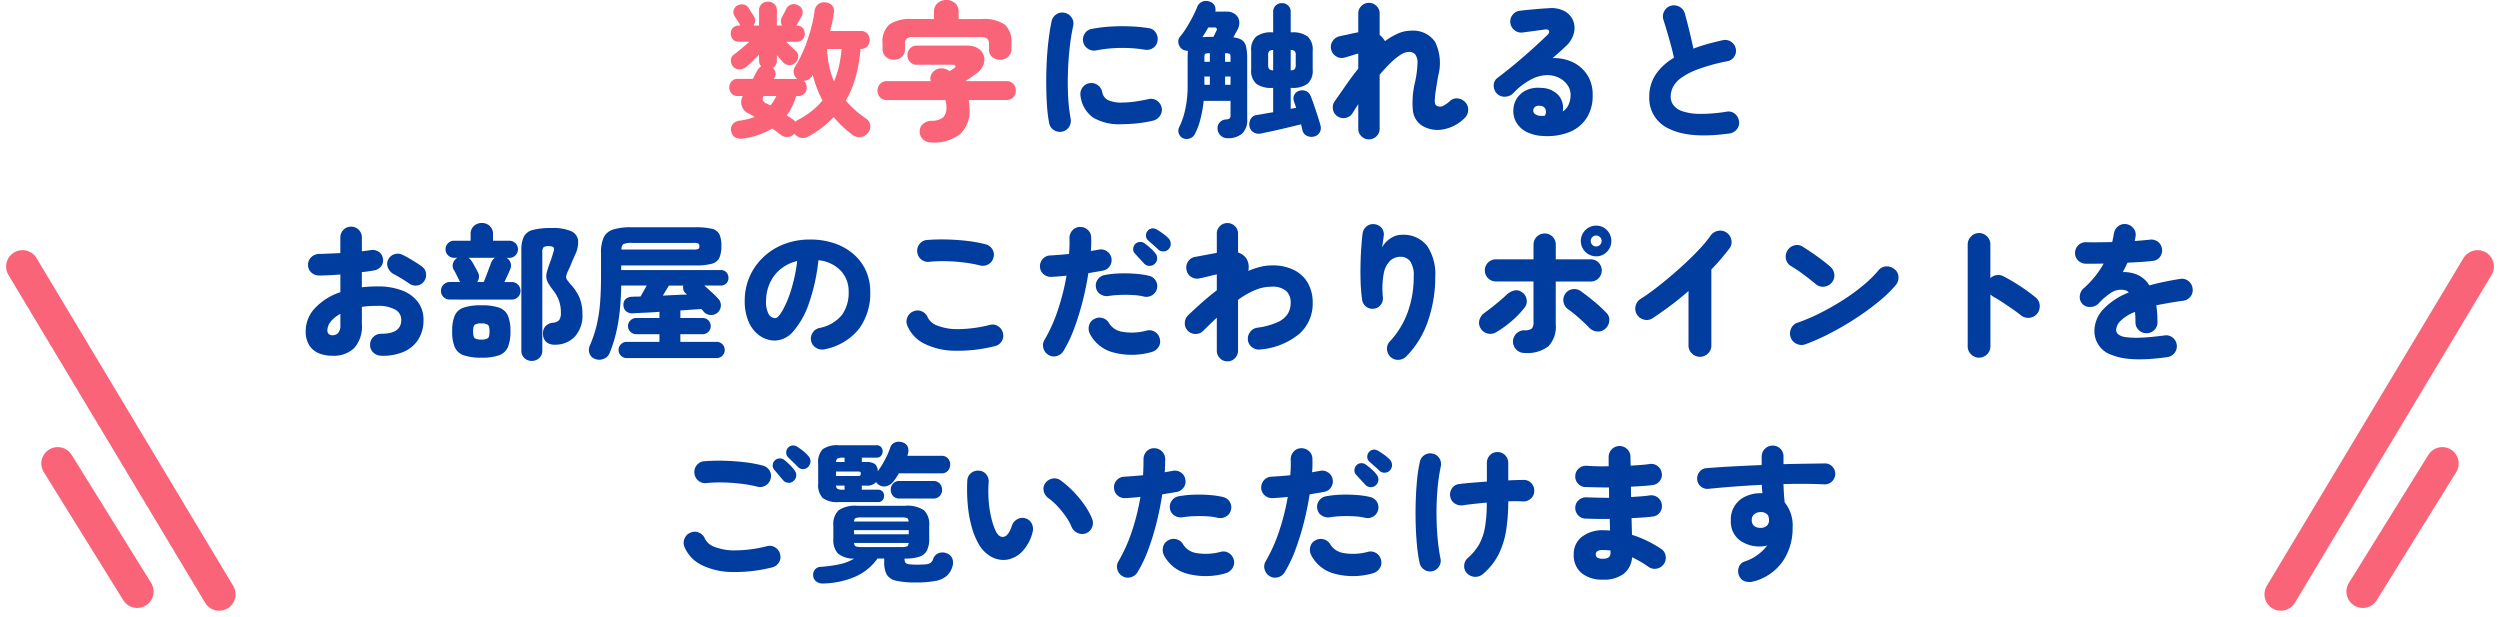
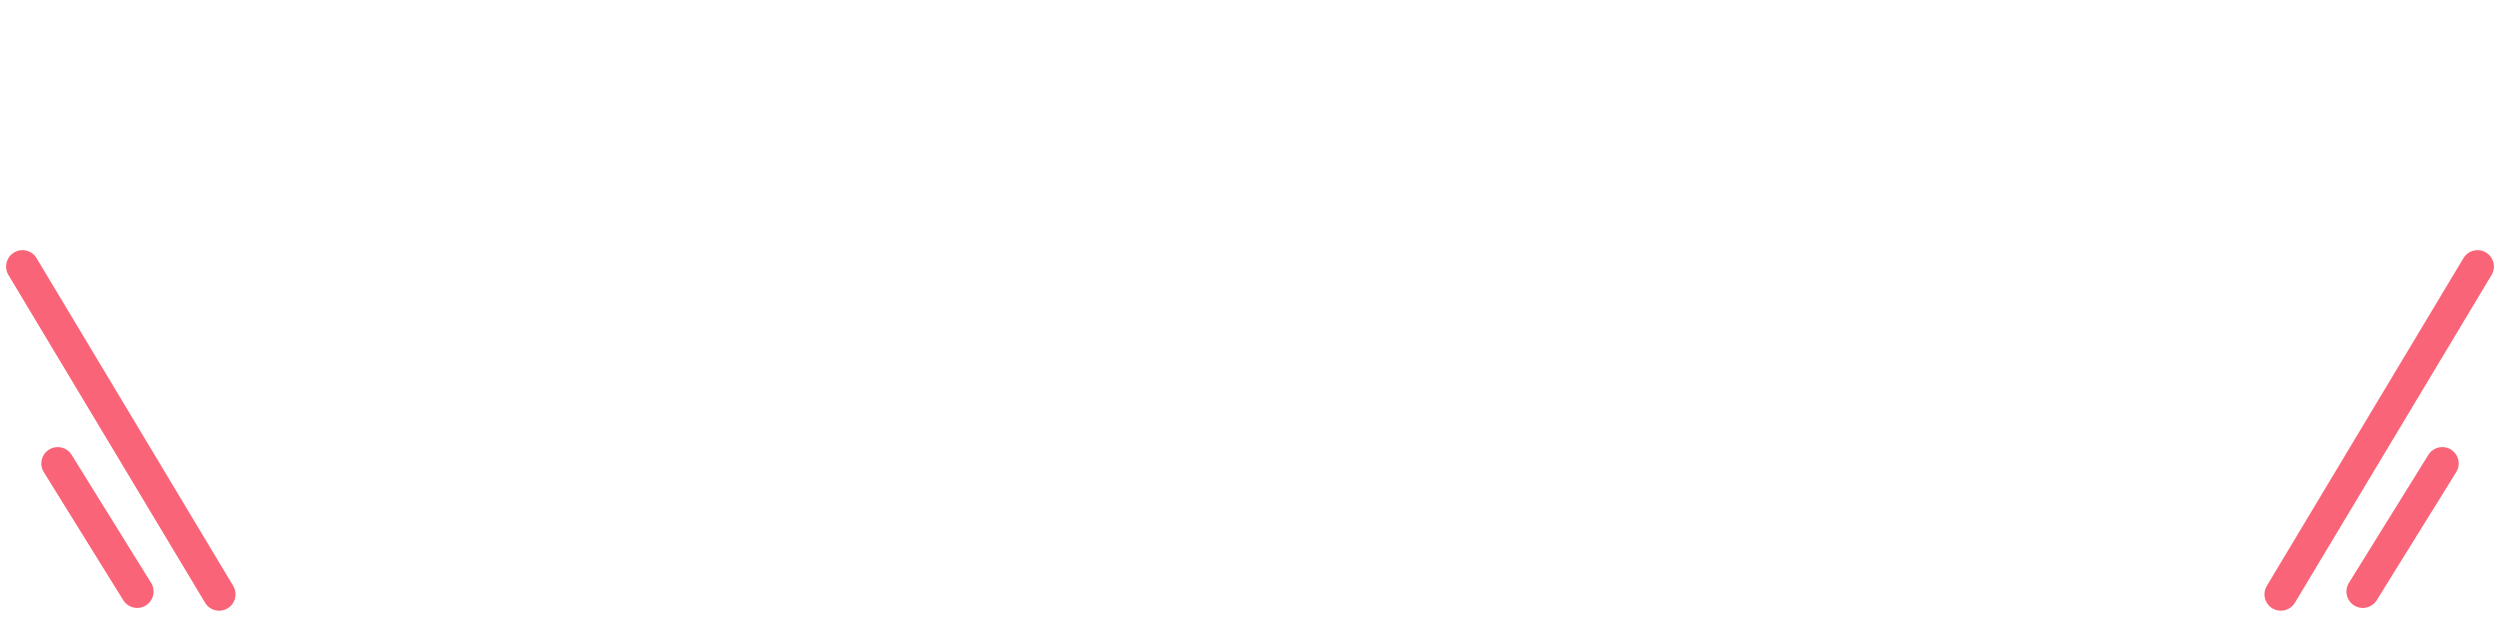
<svg xmlns="http://www.w3.org/2000/svg" width="305.096" height="75.271" viewBox="0 0 305.096 75.271">
  <g id="グループ_47563" data-name="グループ 47563" transform="translate(-3626.452 -6255.519)">
-     <path id="パス_90918" data-name="パス 90918" d="M-22.968.594a1.321,1.321,0,0,1-1-.225,1.249,1.249,0,0,1-.549-.855,17.764,17.764,0,0,1-.261-2.16q-.081-1.224-.09-2.583t.063-2.745q.072-1.386.225-2.646t.369-2.268a1.315,1.315,0,0,1,.594-.855,1.272,1.272,0,0,1,1.008-.171,1.351,1.351,0,0,1,.846.585,1.26,1.26,0,0,1,.18,1.017,27.233,27.233,0,0,0-.432,2.745q-.162,1.485-.207,3.015t.036,2.97a20.925,20.925,0,0,0,.3,2.61A1.348,1.348,0,0,1-22.1.036,1.3,1.3,0,0,1-22.968.594Zm7.344-.918a6.27,6.27,0,0,1-3.546-.819,3.83,3.83,0,0,1-1.512-2.619,1.353,1.353,0,0,1,.225-1.017,1.259,1.259,0,0,1,.873-.549,1.294,1.294,0,0,1,.99.225,1.333,1.333,0,0,1,.558.873,1.385,1.385,0,0,0,.648.936,3.825,3.825,0,0,0,1.872.324,10.2,10.2,0,0,0,1.44-.108q.756-.108,1.71-.306a1.227,1.227,0,0,1,1,.18,1.357,1.357,0,0,1,.585.864,1.256,1.256,0,0,1-.2.99,1.436,1.436,0,0,1-.846.594,15.816,15.816,0,0,1-1.989.333A18.113,18.113,0,0,1-15.624-.324Zm-3.168-9a1.343,1.343,0,0,1-1-.216,1.282,1.282,0,0,1-.567-.846,1.308,1.308,0,0,1,.2-1.008,1.211,1.211,0,0,1,.846-.558,17.323,17.323,0,0,1,2.34-.288,23.847,23.847,0,0,1,2.448-.018,18.314,18.314,0,0,1,2.178.216,1.153,1.153,0,0,1,.846.54,1.371,1.371,0,0,1,.216,1.008,1.211,1.211,0,0,1-.549.873,1.366,1.366,0,0,1-1,.207,16.585,16.585,0,0,0-2.952-.216A16.254,16.254,0,0,0-18.792-9.324Zm10.6,10.71a.987.987,0,0,1-.5-.594A.972.972,0,0,1-8.64.036,9.222,9.222,0,0,0-7.9-2.142a13.027,13.027,0,0,0,.288-2.826V-8.352q0-.27.009-.5t.027-.432a1.59,1.59,0,0,1-.369-.045A.911.911,0,0,1-8.3-9.5a1.112,1.112,0,0,1-.432-.711.911.911,0,0,1,.2-.8,8.552,8.552,0,0,0,.738-1.026q.4-.63.765-1.332a12.3,12.3,0,0,0,.585-1.26,1.112,1.112,0,0,1,.648-.657,1.237,1.237,0,0,1,.936.027.941.941,0,0,1,.558.5,1.142,1.142,0,0,1,.072.693h1.35a1.705,1.705,0,0,1,1.062.315,1.28,1.28,0,0,1,.5.819,1.725,1.725,0,0,1-.216,1.1q-.144.252-.27.486l-.234.432a2.162,2.162,0,0,1,1.08.342,1.352,1.352,0,0,1,.486.81A6.478,6.478,0,0,1-.342-8.352v7.4A2.262,2.262,0,0,1-.972.837a2.657,2.657,0,0,1-1.8.549,1.153,1.153,0,0,1-.819-.333A1.166,1.166,0,0,1-3.96.216a1.019,1.019,0,0,1,.288-.783A1.057,1.057,0,0,1-2.934-.9a.841.841,0,0,0,.45-.135.555.555,0,0,0,.108-.405V-3.168H-5.652a15.4,15.4,0,0,1-.4,2.232A8.033,8.033,0,0,1-6.714.846a1.069,1.069,0,0,1-.63.567A1.116,1.116,0,0,1-8.19,1.386Zm15.984-.2a1.232,1.232,0,0,1-.864-.1A.95.95,0,0,1,6.408.432Q6.372.288,6.327.09t-.1-.4L5.04-.018Q4.374.144,3.672.306T2.367.594Q1.764.72,1.35.81A1.214,1.214,0,0,1,.432.666a1.059,1.059,0,0,1-.5-.756A1.3,1.3,0,0,1,.09-.963.926.926,0,0,1,.774-1.44q.4-.054.927-.153t1.125-.189v-2.97H2.7a3.054,3.054,0,0,1-1.926-.5A2.118,2.118,0,0,1,.144-7V-9.288a2.118,2.118,0,0,1,.63-1.746,3.054,3.054,0,0,1,1.926-.5h.126v-2.484a1.019,1.019,0,0,1,.315-.792,1.07,1.07,0,0,1,.747-.288,1.093,1.093,0,0,1,.765.288,1.019,1.019,0,0,1,.315.792v2.484h.126a3.054,3.054,0,0,1,1.926.5,2.118,2.118,0,0,1,.63,1.746V-7a2.118,2.118,0,0,1-.63,1.746,3.054,3.054,0,0,1-1.926.5H4.968V-2.2l.666-.126q-.072-.216-.144-.414t-.126-.378A.966.966,0,0,1,5.4-3.888a.924.924,0,0,1,.576-.5,1.19,1.19,0,0,1,.828.009,1.01,1.01,0,0,1,.576.567q.2.468.423,1.125t.441,1.323Q8.46-.7,8.6-.18A1.081,1.081,0,0,1,8.5.684,1.054,1.054,0,0,1,7.794,1.188ZM-5.814-10.944q.216-.018.45-.027t.5-.009h.4l.378-.774a.235.235,0,0,0,.009-.27.375.375,0,0,0-.315-.108h-.7Q-5.418-11.538-5.814-10.944Zm8.64,4.05V-9.378a.806.806,0,0,0-.477.135.724.724,0,0,0-.135.531v1.134a.765.765,0,0,0,.135.531A.723.723,0,0,0,2.826-6.894Zm2.142,0a.714.714,0,0,0,.486-.153.8.8,0,0,0,.126-.531V-8.712a.762.762,0,0,0-.126-.531.8.8,0,0,0-.486-.135ZM-5.562-7.938H-4.9V-8.982h-.018a1.2,1.2,0,0,0-.549.072q-.1.072-.1.468Zm2.52,0h.666v-.5q0-.4-.1-.468a1.2,1.2,0,0,0-.549-.072h-.018ZM-5.562-5.13H-4.9V-6.138h-.666Zm2.52,0h.666V-6.138h-.666Zm17.55,6.66a1.259,1.259,0,0,1-.909-.378,1.235,1.235,0,0,1-.387-.918V-2.772q-.2.306-.369.576t-.315.5a1.234,1.234,0,0,1-.837.6,1.3,1.3,0,0,1-1.017-.189,1.263,1.263,0,0,1-.549-.855,1.261,1.261,0,0,1,.225-1q.558-.792,1.287-1.845T13.212-7.11V-8.946q-.234.054-.594.171t-.675.207l-.441.126a1.272,1.272,0,0,1-1.008-.171A1.308,1.308,0,0,1,9.9-9.45a1.252,1.252,0,0,1,.18-1.008,1.341,1.341,0,0,1,.846-.594q.2-.054.567-.126t.747-.162q.378-.09.612-.126a.669.669,0,0,1,.189-.045,1.139,1.139,0,0,0,.171-.027v-2.3a1.235,1.235,0,0,1,.387-.918,1.259,1.259,0,0,1,.909-.378,1.28,1.28,0,0,1,.927.378,1.235,1.235,0,0,1,.387.918v2.628a2.116,2.116,0,0,1,.558.612.282.282,0,0,1,.054.072l.036.072a8.185,8.185,0,0,1,1.566-.927,3.881,3.881,0,0,1,1.584-.351,3.254,3.254,0,0,1,2.961,1.35,5.864,5.864,0,0,1,.387,4.14Q22.752-5,22.653-4.293a8.479,8.479,0,0,0-.1,1.062,1.209,1.209,0,0,0,.063.477.385.385,0,0,0,.171.18.8.8,0,0,0,.747.027,3.611,3.611,0,0,0,.891-.621,1.123,1.123,0,0,1,.981-.288,1.425,1.425,0,0,1,.909.5,1.3,1.3,0,0,1,.306.99,1.411,1.411,0,0,1-.468.936A4.964,4.964,0,0,1,23.508.324,3.649,3.649,0,0,1,21.06-.108a2.506,2.506,0,0,1-1.179-1.854,10.483,10.483,0,0,1,.243-3.42,12.375,12.375,0,0,0,.315-2.385,1.612,1.612,0,0,0-.288-1.089,1.016,1.016,0,0,0-.765-.288,2,2,0,0,0-1.053.378,7.836,7.836,0,0,0-1.224,1.008q-.639.63-1.287,1.4V.234a1.235,1.235,0,0,1-.387.918A1.28,1.28,0,0,1,14.508,1.53Zm21.276-.414A5,5,0,0,1,33.831.657,3.03,3.03,0,0,1,32.544-.468a2.783,2.783,0,0,1-.4-1.674,2.729,2.729,0,0,1,.486-1.422,2.8,2.8,0,0,1,1.179-.945,3.345,3.345,0,0,1,1.7-.243,2.933,2.933,0,0,1,2.16.918,2.422,2.422,0,0,1,.5,1.962,1.971,1.971,0,0,0,.729-.873,3.09,3.09,0,0,0,.225-1.215,2,2,0,0,0-.351-1.1,2.7,2.7,0,0,0-.99-.891,3.163,3.163,0,0,0-1.512-.36,4.351,4.351,0,0,0-1.917.5,8.3,8.3,0,0,0-2.214,1.692,1.425,1.425,0,0,1-1.053.441A1.266,1.266,0,0,1,30.06-4.14a1.356,1.356,0,0,1-.315-.963,1.108,1.108,0,0,1,.459-.873q1.08-.81,2.2-1.746t2.124-1.845q1.008-.909,1.764-1.647.288-.27.2-.5t-.558-.162q-.63.09-1.3.18l-1.35.18a1.288,1.288,0,0,1-.981-.261,1.343,1.343,0,0,1-.531-.891,1.288,1.288,0,0,1,.261-.981,1.277,1.277,0,0,1,.891-.513q.45-.072,1.089-.126L35.3-14.4q.648-.054,1.1-.072a3.432,3.432,0,0,1,1.98.351,2.316,2.316,0,0,1,1.062,1.179,2.494,2.494,0,0,1,.063,1.584,3.319,3.319,0,0,1-1.035,1.584q-.234.234-.639.594t-.909.792a5.331,5.331,0,0,1,2.421.477,4.3,4.3,0,0,1,1.791,1.53,4.4,4.4,0,0,1,.684,2.511,4.976,4.976,0,0,1-.774,2.853A4.52,4.52,0,0,1,38.907.666,7.374,7.374,0,0,1,35.784,1.116ZM35.316-1.35a6.029,6.029,0,0,0,.666,0,.976.976,0,0,0,.09-.783.674.674,0,0,0-.594-.423.861.861,0,0,0-.612.072.541.541,0,0,0-.288.414.5.5,0,0,0,.171.486A1.337,1.337,0,0,0,35.316-1.35ZM58.518.81q-4.824.666-7.308-.549a4.064,4.064,0,0,1-2.484-3.9A4.837,4.837,0,0,1,49.518-6.4a6.782,6.782,0,0,1,2.214-2.025q-.126-.666-.36-1.521t-.486-1.71q-.252-.855-.45-1.467a1.3,1.3,0,0,1,.135-1.017,1.286,1.286,0,0,1,.8-.639,1.371,1.371,0,0,1,1.053.135,1.286,1.286,0,0,1,.639.8q.27.954.549,2.1t.5,2.2Q54.9-9.846,55.8-10.1t1.872-.468a1.293,1.293,0,0,1,1.008.162,1.275,1.275,0,0,1,.594.828,1.247,1.247,0,0,1-.171,1,1.25,1.25,0,0,1-.837.567,22.975,22.975,0,0,0-3.591.981,8.461,8.461,0,0,0-2.1,1.089A3.18,3.18,0,0,0,51.6-4.815a2.673,2.673,0,0,0-.261,1.125,1.764,1.764,0,0,0,.324,1.026,2.232,2.232,0,0,0,1.1.756,6.71,6.71,0,0,0,2.1.324,19.219,19.219,0,0,0,3.321-.27,1.2,1.2,0,0,1,.99.261,1.34,1.34,0,0,1,.5.891,1.216,1.216,0,0,1-.252.99A1.389,1.389,0,0,1,58.518.81Zm-170.5,27.126a4.287,4.287,0,0,1-1.656-.306,2.508,2.508,0,0,1-1.17-.972,3.162,3.162,0,0,1-.432-1.746,4.062,4.062,0,0,1,1.125-2.781,7.4,7.4,0,0,1,3.105-1.953v-2.16q-.684.054-1.35.09t-1.242.036a1.35,1.35,0,0,1-.954-.369,1.214,1.214,0,0,1-.4-.927,1.256,1.256,0,0,1,.387-.936,1.368,1.368,0,0,1,.945-.4q.576-.018,1.251-.045t1.359-.063v-1.89a1.3,1.3,0,0,1,.378-.945,1.256,1.256,0,0,1,.936-.387,1.256,1.256,0,0,1,.936.387,1.3,1.3,0,0,1,.378.945v1.674l.558-.072q.27-.036.5-.072a1.342,1.342,0,0,1,1,.207,1.146,1.146,0,0,1,.513.837,1.133,1.133,0,0,1-.243.954,1.4,1.4,0,0,1-.873.486q-.324.054-.684.108t-.774.09v1.854a16.328,16.328,0,0,1,1.908-.108,8.239,8.239,0,0,1,2.97.486,4.321,4.321,0,0,1,1.953,1.4,3.54,3.54,0,0,1,.693,2.2,4.379,4.379,0,0,1-.63,2.385,3.936,3.936,0,0,1-1.791,1.512,6.435,6.435,0,0,1-2.763.477,1.383,1.383,0,0,1-.954-.405,1.212,1.212,0,0,1-.378-.945,1.271,1.271,0,0,1,.4-.945,1.316,1.316,0,0,1,.954-.387q2.448.018,2.448-1.692a1.4,1.4,0,0,0-.747-1.26,4.34,4.34,0,0,0-2.205-.45q-.5,0-.963.027a8.428,8.428,0,0,0-.891.1v2.106A3.954,3.954,0,0,1-109.323,27,3.61,3.61,0,0,1-111.978,27.936Zm9.36-8.82q-.4-.288-.936-.612t-.954-.54a1.5,1.5,0,0,1-.684-.765,1.124,1.124,0,0,1,.018-.981,1.237,1.237,0,0,1,.8-.684,1.311,1.311,0,0,1,1,.108q.342.162.774.414t.846.513q.414.261.7.477a1.184,1.184,0,0,1,.5.846,1.28,1.28,0,0,1-.252.972,1.206,1.206,0,0,1-.855.5A1.339,1.339,0,0,1-102.618,19.116Zm-9.36,6.318a.976.976,0,0,0,.693-.261,1.524,1.524,0,0,0,.279-1.089v-1.26a3.788,3.788,0,0,0-1.17.936,1.721,1.721,0,0,0-.414,1.08.561.561,0,0,0,.171.441A.636.636,0,0,0-111.978,25.434Zm24.336,3.132a1.269,1.269,0,0,1-.909-.351,1.22,1.22,0,0,1-.369-.927V15.066a3.767,3.767,0,0,1,.3-1.656,1.668,1.668,0,0,1,1.1-.828,8.726,8.726,0,0,1,2.313-.234,5.55,5.55,0,0,1,2.349.378A1.421,1.421,0,0,1-82,13.833a3.438,3.438,0,0,1-.369,1.791q-.27.594-.432,1t-.4.909a2.8,2.8,0,0,0-.243.666.619.619,0,0,0,.1.468,6.785,6.785,0,0,0,.468.594,5.492,5.492,0,0,1,1.044,1.584,5.027,5.027,0,0,1,.36,1.98,3.78,3.78,0,0,1-.963,2.817,3.316,3.316,0,0,1-2.421.945,1.556,1.556,0,0,1-.99-.3,1.292,1.292,0,0,1-.432-.963,1.353,1.353,0,0,1,.261-.954,1.424,1.424,0,0,1,.981-.468,1.106,1.106,0,0,0,.729-.324,1.5,1.5,0,0,0,.207-.918,4.21,4.21,0,0,0-.225-1.422,4.269,4.269,0,0,0-.6-1.134,10.681,10.681,0,0,1-.657-.927,1.976,1.976,0,0,1-.279-.693,1.817,1.817,0,0,1,.045-.729q.1-.405.315-1.017.18-.468.27-.747t.216-.693q.144-.4.027-.567t-.585-.171a1.034,1.034,0,0,0-.639.135.9.9,0,0,0-.153.639V27.288a1.205,1.205,0,0,1-.378.927A1.277,1.277,0,0,1-87.642,28.566ZM-97.65,21.078a1.057,1.057,0,0,1-.765-.306,1.012,1.012,0,0,1-.315-.756,1.042,1.042,0,0,1,.315-.765,1.042,1.042,0,0,1,.765-.315h1.26a.946.946,0,0,1-.09-.144q-.144-.306-.351-.72t-.333-.612a.961.961,0,0,1-.09-.828,1.129,1.129,0,0,1,.522-.648h-.4a1.006,1.006,0,0,1-.738-.306,1.006,1.006,0,0,1-.306-.738,1.006,1.006,0,0,1,.306-.738,1.006,1.006,0,0,1,.738-.306h2.016V13.1a1.285,1.285,0,0,1,.4-1,1.382,1.382,0,0,1,.963-.369,1.373,1.373,0,0,1,.972.369,1.3,1.3,0,0,1,.4,1V13.9h2a1.006,1.006,0,0,1,.738.306,1.006,1.006,0,0,1,.306.738,1.006,1.006,0,0,1-.306.738,1.006,1.006,0,0,1-.738.306h-.36a1.115,1.115,0,0,1,.5.594,1.045,1.045,0,0,1-.045.792,6.786,6.786,0,0,1-.279.657q-.207.441-.423.909h.882a1.042,1.042,0,0,1,.765.315,1.042,1.042,0,0,1,.315.765,1.012,1.012,0,0,1-.315.756,1.057,1.057,0,0,1-.765.306ZM-93.8,28.17a6.3,6.3,0,0,1-2.178-.3,1.835,1.835,0,0,1-1.08-1,4.871,4.871,0,0,1-.306-1.908,4.859,4.859,0,0,1,.306-1.917,1.808,1.808,0,0,1,1.08-.981A6.487,6.487,0,0,1-93.8,21.78a6.4,6.4,0,0,1,2.169.288,1.808,1.808,0,0,1,1.071.981,4.859,4.859,0,0,1,.306,1.917,4.871,4.871,0,0,1-.306,1.908,1.836,1.836,0,0,1-1.071,1A6.225,6.225,0,0,1-93.8,28.17Zm-.522-9.234h.81q.162-.378.342-.864t.342-.909q.162-.423.234-.621a1.156,1.156,0,0,1,.45-.558h-3.222a1.555,1.555,0,0,1,.36.378,3.721,3.721,0,0,1,.261.423l.3.54q.144.261.2.387A1.082,1.082,0,0,1-94.32,18.936Zm.522,7.02a1.339,1.339,0,0,0,.792-.162q.2-.162.2-.828,0-.648-.2-.81a1.339,1.339,0,0,0-.792-.162,1.382,1.382,0,0,0-.81.162q-.2.162-.2.81,0,.666.2.828A1.382,1.382,0,0,0-93.8,25.956Zm13.806,2.34a1.076,1.076,0,0,1-.63-.684,1.324,1.324,0,0,1,.072-.954,14.848,14.848,0,0,0,.819-2.448,17.7,17.7,0,0,0,.414-2.682q.117-1.44.117-3.24v-2.9a4.381,4.381,0,0,1,.333-1.9,1.892,1.892,0,0,1,1.143-.954,7.175,7.175,0,0,1,2.25-.279h7.758a8.588,8.588,0,0,1,2.025.18,1.349,1.349,0,0,1,.936.666,3.277,3.277,0,0,1,.243,1.422,3.534,3.534,0,0,1-.243,1.458,1.4,1.4,0,0,1-.936.729,7.508,7.508,0,0,1-2.025.207h-9.018v.558H-64.6a.9.9,0,0,1,.7.279.971.971,0,0,1,.252.675.939.939,0,0,1-.252.666.913.913,0,0,1-.7.27h-2q.45.4.918.828t.756.756a1.137,1.137,0,0,1,.351.855,1.173,1.173,0,0,1-.387.855,1.149,1.149,0,0,1-.864.3,1.152,1.152,0,0,1-.828-.387q-.072-.09-.144-.171t-.162-.171l-1.161.081q-.657.045-1.395.1v.918H-66.8a.955.955,0,0,1,.7.288.955.955,0,0,1,.288.7.955.955,0,0,1-.288.7.955.955,0,0,1-.7.288h-2.718v.936h4.428a.955.955,0,0,1,.7.288.955.955,0,0,1,.288.7.955.955,0,0,1-.288.7.955.955,0,0,1-.7.288h-10.98a.955.955,0,0,1-.7-.288.955.955,0,0,1-.288-.7.955.955,0,0,1,.288-.7.955.955,0,0,1,.7-.288h4v-.936h-2.844a.964.964,0,0,1-.693-.288.941.941,0,0,1-.3-.7.941.941,0,0,1,.3-.7.964.964,0,0,1,.693-.288h2.844v-.756q-.936.072-1.782.108t-1.44.072a1.169,1.169,0,0,1-.855-.252,1,1,0,0,1-.315-.738.926.926,0,0,1,.261-.738,1.141,1.141,0,0,1,.783-.288q.234-.018.495-.018t.549-.018q.18-.306.378-.666t.378-.666h-3.114q-.036,1.728-.189,3.15a21.229,21.229,0,0,1-.45,2.664,16.614,16.614,0,0,1-.783,2.43,1.22,1.22,0,0,1-.756.711A1.376,1.376,0,0,1-79.992,28.3Zm3.276-13.32h8.784a1.39,1.39,0,0,0,.621-.081.36.36,0,0,0,.117-.315.384.384,0,0,0-.117-.333,1.328,1.328,0,0,0-.6-.081h-7.524a2.314,2.314,0,0,0-1.017.144Q-76.7,14.454-76.716,14.976Zm5.058,5.616,1.521-.072q.765-.036,1.449-.054a.648.648,0,0,1-.1-.081.647.647,0,0,0-.1-.081.853.853,0,0,1-.261-.432,1.1,1.1,0,0,1-.009-.5H-70.92q-.18.306-.36.6Zm19.764,6.552a1.368,1.368,0,0,1-1.026-.153,1.3,1.3,0,0,1-.63-.819,1.319,1.319,0,0,1,.162-1.017,1.263,1.263,0,0,1,.81-.6,4.7,4.7,0,0,0,2.781-1.6,4.651,4.651,0,0,0,.819-2.826,3.655,3.655,0,0,0-.963-2.574,4.343,4.343,0,0,0-2.727-1.278,23.467,23.467,0,0,1-1.161,5.274A10.09,10.09,0,0,1-55.7,24.912a3.064,3.064,0,0,1-2.241,1.17,3.254,3.254,0,0,1-1.872-.576,3.969,3.969,0,0,1-1.35-1.665,6.3,6.3,0,0,1-.5-2.655,7.152,7.152,0,0,1,.576-2.853,7.329,7.329,0,0,1,1.638-2.376,7.623,7.623,0,0,1,2.529-1.62,8.7,8.7,0,0,1,3.249-.585,9.037,9.037,0,0,1,2.943.459,6.965,6.965,0,0,1,2.322,1.305,5.9,5.9,0,0,1,1.521,2.016,6.111,6.111,0,0,1,.54,2.592,7.291,7.291,0,0,1-1.368,4.527A7.123,7.123,0,0,1-51.894,27.144Zm-6.03-3.8q.306,0,.828-.855a12.192,12.192,0,0,0,1.044-2.421,19.555,19.555,0,0,0,.792-3.69,4.957,4.957,0,0,0-2.088,1.035,4.689,4.689,0,0,0-1.269,1.71,5.3,5.3,0,0,0-.441,2.025,3.268,3.268,0,0,0,.3,1.674A.948.948,0,0,0-57.924,23.346Zm26.784,3.42a18.541,18.541,0,0,1-4.959.558,8.491,8.491,0,0,1-3.672-.873,4.3,4.3,0,0,1-2.043-2.187,1.27,1.27,0,0,1,.009-1.035,1.286,1.286,0,0,1,.729-.711,1.272,1.272,0,0,1,1.026,0,1.318,1.318,0,0,1,.72.738,2.1,2.1,0,0,0,1.17,1,6.663,6.663,0,0,0,2.52.432,16.18,16.18,0,0,0,3.888-.513,1.219,1.219,0,0,1,1.008.153,1.308,1.308,0,0,1,.594.837,1.219,1.219,0,0,1-.153,1.008A1.308,1.308,0,0,1-31.14,26.766Zm-1.782-9.846a16.373,16.373,0,0,0-2.106-.378q-1.1-.126-2.151-.144a16.388,16.388,0,0,0-1.935.072,1.271,1.271,0,0,1-.99-.27,1.32,1.32,0,0,1-.5-.9,1.3,1.3,0,0,1,.27-.99,1.236,1.236,0,0,1,.9-.5,23.057,23.057,0,0,1,2.367-.063q1.269.027,2.52.171a15.709,15.709,0,0,1,2.259.414,1.308,1.308,0,0,1,.837.594A1.219,1.219,0,0,1-31.3,15.93a1.268,1.268,0,0,1-.6.828A1.319,1.319,0,0,1-32.922,16.92Zm8.316,10.908A1.343,1.343,0,0,1-25.218,27a1.239,1.239,0,0,1,.144-1.008,19.158,19.158,0,0,0,1.638-3.672,28.109,28.109,0,0,0,1.044-4.158q-.5.054-.963.09t-.855.054a1.317,1.317,0,0,1-.972-.315,1.248,1.248,0,0,1-.45-.909,1.333,1.333,0,0,1,.342-.963,1.23,1.23,0,0,1,.918-.423q.576-.036,1.152-.081t1.134-.1a14.608,14.608,0,0,0,.054-1.89,1.363,1.363,0,0,1,.342-.972,1.218,1.218,0,0,1,.918-.432,1.345,1.345,0,0,1,.972.351,1.209,1.209,0,0,1,.414.945q.018.378.009.783t-.045.855q.486-.09.918-.162a1.267,1.267,0,0,1,1,.162,1.283,1.283,0,0,1,.585.828,1.31,1.31,0,0,1-.189,1.008,1.268,1.268,0,0,1-.855.558q-.36.072-.81.144t-.954.162q-.252,1.674-.693,3.411a32.422,32.422,0,0,1-1.026,3.312A15.991,15.991,0,0,1-22.77,27.36a1.343,1.343,0,0,1-.828.612A1.239,1.239,0,0,1-24.606,27.828Zm12.582-.342a8.772,8.772,0,0,1-4.77.018,4.463,4.463,0,0,1-2.736-2.232,1.415,1.415,0,0,1-.108-1.035,1.2,1.2,0,0,1,.63-.783,1.285,1.285,0,0,1,1.017-.117,1.294,1.294,0,0,1,.8.639A2.3,2.3,0,0,0-15.651,25a6.888,6.888,0,0,0,3.069-.144,1.252,1.252,0,0,1,1.008.18A1.282,1.282,0,0,1-11,25.9a1.2,1.2,0,0,1-.18.99A1.436,1.436,0,0,1-12.024,27.486Zm-.9-6.768a7,7,0,0,0-1.323-.189q-.765-.045-1.566-.018a11.654,11.654,0,0,0-1.467.135,1.4,1.4,0,0,1-.972-.216,1.157,1.157,0,0,1-.54-.81,1.224,1.224,0,0,1,.2-.972,1.283,1.283,0,0,1,.828-.558,12.082,12.082,0,0,1,1.827-.2A17.276,17.276,0,0,1-14,17.928a10.536,10.536,0,0,1,1.692.252,1.245,1.245,0,0,1,.8.585,1.254,1.254,0,0,1,.153.981,1.245,1.245,0,0,1-.585.8A1.314,1.314,0,0,1-12.924,20.718Zm1.3-4a.866.866,0,0,1-.639.252.867.867,0,0,1-.657-.288q-.18-.2-.549-.594t-.621-.684a.7.7,0,0,1-.162-.531A.909.909,0,0,1-14,14.292a.827.827,0,0,1,.531-.243.89.89,0,0,1,.585.153,8.343,8.343,0,0,1,.7.567,4.81,4.81,0,0,1,.63.657.961.961,0,0,1,.225.648A.93.93,0,0,1-11.628,16.722Zm.432-1.746q-.2-.2-.6-.549t-.675-.6a.744.744,0,0,1-.225-.513.828.828,0,0,1,.189-.6.8.8,0,0,1,.5-.306.872.872,0,0,1,.594.108,7.643,7.643,0,0,1,.747.486,5.887,5.887,0,0,1,.711.594,1.01,1.01,0,0,1,.279.63.912.912,0,0,1-.225.666.84.84,0,0,1-.621.315A.892.892,0,0,1-11.2,14.976ZM-2.754,28.62a1.235,1.235,0,0,1-.918-.387,1.28,1.28,0,0,1-.378-.927V23.292q-.81.756-1.638,1.584a1.3,1.3,0,0,1-.954.4,1.3,1.3,0,0,1-.954-.4,1.257,1.257,0,0,1-.36-.945,1.357,1.357,0,0,1,.414-.945q.828-.792,1.7-1.566t1.791-1.476V18q-.27.054-.693.162t-.819.2q-.4.09-.594.126a1.272,1.272,0,0,1-1.008-.171,1.243,1.243,0,0,1-.576-.837,1.306,1.306,0,0,1,.171-1.026,1.243,1.243,0,0,1,.837-.576l2.682-.5v-2.34a1.25,1.25,0,0,1,.378-.918,1.25,1.25,0,0,1,.918-.378,1.25,1.25,0,0,1,.918.378,1.25,1.25,0,0,1,.378.918v2.3a1.863,1.863,0,0,1,1.044.774,1.992,1.992,0,0,1,.2,1.476,9.042,9.042,0,0,1,1.467-.5,5.956,5.956,0,0,1,1.431-.18,5.848,5.848,0,0,1,2.691.567,3.988,3.988,0,0,1,1.692,1.593,4.787,4.787,0,0,1,.585,2.412,4.913,4.913,0,0,1-1.611,3.762,8.56,8.56,0,0,1-4.761,1.926,1.357,1.357,0,0,1-.99-.243,1.268,1.268,0,0,1-.54-.873A1.336,1.336,0,0,1,0,25.056a1.289,1.289,0,0,1,.864-.54A8.854,8.854,0,0,0,3.4,23.823a2.793,2.793,0,0,0,1.224-1.035,2.586,2.586,0,0,0,.342-1.314,1.934,1.934,0,0,0-.531-1.431,2.568,2.568,0,0,0-1.845-.531,5.146,5.146,0,0,0-2.025.432,10.173,10.173,0,0,0-2.025,1.17v6.192a1.28,1.28,0,0,1-.378.927A1.235,1.235,0,0,1-2.754,28.62Zm19.908-.54a1.371,1.371,0,0,1-.432-.936,1.211,1.211,0,0,1,.342-.954,10.471,10.471,0,0,0,2.178-3.555,12.554,12.554,0,0,0,.738-4.365,3.017,3.017,0,0,0-.441-1.872,1.444,1.444,0,0,0-1.179-.54,1.841,1.841,0,0,0-1.242.468,2.854,2.854,0,0,0-.792,1.548,9.836,9.836,0,0,0-.108,2.9,1.285,1.285,0,0,1-.27.954,1.2,1.2,0,0,1-.864.468,1.227,1.227,0,0,1-.936-.27,1.279,1.279,0,0,1-.468-.846,19.639,19.639,0,0,1-.18-2.16q-.036-1.152-.009-2.268t.1-2.061q.072-.945.144-1.539a1.346,1.346,0,0,1,.486-.9,1.218,1.218,0,0,1,.972-.27,1.308,1.308,0,0,1,.882.468,1.268,1.268,0,0,1,.234,1.026q-.018.18-.081.612t-.1.738a2.612,2.612,0,0,1,.567-.765,3.076,3.076,0,0,1,.837-.567,2.217,2.217,0,0,1,.936-.216,3.659,3.659,0,0,1,3.141,1.341,6.175,6.175,0,0,1,1,3.753,16.438,16.438,0,0,1-.882,5.4,11.308,11.308,0,0,1-2.646,4.338,1.4,1.4,0,0,1-.954.423A1.3,1.3,0,0,1,17.154,28.08Zm16.326-.486a1.345,1.345,0,0,1-.972-.405,1.369,1.369,0,0,1,0-1.962,1.345,1.345,0,0,1,.972-.4,1.412,1.412,0,0,0,.9-.2,1.11,1.11,0,0,0,.216-.81v-4.95h-4.59a1.35,1.35,0,0,1,0-2.7H34.6V14.382a1.352,1.352,0,0,1,1.368-1.368,1.292,1.292,0,0,1,.963.4,1.337,1.337,0,0,1,.387.972v1.782H41.58a1.292,1.292,0,0,1,.963.4,1.369,1.369,0,0,1,0,1.908,1.292,1.292,0,0,1-.963.4H37.314v5.22a3.49,3.49,0,0,1-.9,2.691A4.3,4.3,0,0,1,33.48,27.594Zm-3.456-2.52a1.376,1.376,0,0,1-1.89-.5,1.264,1.264,0,0,1-.126-1.035,1.574,1.574,0,0,1,.63-.855q.648-.468,1.368-1.053t1.314-1.143a1.958,1.958,0,0,1,.918-.513,1.132,1.132,0,0,1,.954.207,1.313,1.313,0,0,1,.567.882,1.209,1.209,0,0,1-.261,1.008,11.271,11.271,0,0,1-1.629,1.683A12.853,12.853,0,0,1,30.024,25.074Zm13.338-.432a1.292,1.292,0,0,1-.99.333,1.511,1.511,0,0,1-.972-.459q-.5-.522-1.188-1.134a17.592,17.592,0,0,0-1.4-1.134,1.328,1.328,0,0,1-.549-.873,1.3,1.3,0,0,1,.207-1,1.276,1.276,0,0,1,.873-.558,1.331,1.331,0,0,1,1,.216q.684.486,1.566,1.206a16.883,16.883,0,0,1,1.566,1.44,1.169,1.169,0,0,1,.369.981A1.435,1.435,0,0,1,43.362,24.642ZM42.246,15.8a1.872,1.872,0,0,1,0-3.744,1.774,1.774,0,0,1,1.314.549,1.891,1.891,0,0,1,0,2.646A1.774,1.774,0,0,1,42.246,15.8Zm0-1.206a.666.666,0,0,0,0-1.332.631.631,0,0,0-.477.2.674.674,0,0,0,0,.936A.631.631,0,0,0,42.246,14.6ZM54.9,28.062a1.345,1.345,0,0,1-.972-.405,1.322,1.322,0,0,1-.414-.981V20.034q-1.044.918-2.16,1.755t-2.232,1.575a1.282,1.282,0,0,1-1.044.162,1.4,1.4,0,0,1-.864-.63,1.385,1.385,0,0,1-.153-1.053,1.362,1.362,0,0,1,.621-.855q.774-.486,1.719-1.206t1.935-1.557q.99-.837,1.935-1.728t1.71-1.719a13.613,13.613,0,0,0,1.233-1.512,1.417,1.417,0,0,1,.909-.576,1.317,1.317,0,0,1,1.035.216,1.384,1.384,0,0,1,.585.891,1.253,1.253,0,0,1-.225,1.035q-.486.63-1.035,1.278t-1.179,1.3v9.27a1.322,1.322,0,0,1-.414.981A1.366,1.366,0,0,1,54.9,28.062Zm12.888-1.53a1.358,1.358,0,0,1-1.071-.045,1.339,1.339,0,0,1-.729-.783,1.381,1.381,0,0,1,.045-1.08,1.272,1.272,0,0,1,.783-.72,22.55,22.55,0,0,0,2.853-1.224,31.761,31.761,0,0,0,2.79-1.6,23.581,23.581,0,0,0,2.43-1.782,14.312,14.312,0,0,0,1.791-1.764,1.271,1.271,0,0,1,.927-.5,1.4,1.4,0,0,1,1.017.315,1.2,1.2,0,0,1,.513.918,1.411,1.411,0,0,1-.315,1.026,15.045,15.045,0,0,1-1.989,1.944,31.046,31.046,0,0,1-2.745,2.025,36.275,36.275,0,0,1-3.141,1.854A25.961,25.961,0,0,1,67.788,26.532Zm1.278-7.326q-.72-.594-1.53-1.2a15.782,15.782,0,0,0-1.494-1,1.313,1.313,0,0,1-.63-.855,1.363,1.363,0,0,1,.162-1.035,1.321,1.321,0,0,1,.855-.648,1.25,1.25,0,0,1,1.035.162q.54.342,1.161.765t1.188.855q.567.432.963.774a1.46,1.46,0,0,1,.522.918,1.286,1.286,0,0,1-.27,1.026,1.349,1.349,0,0,1-.927.531A1.271,1.271,0,0,1,69.066,19.206ZM88.974,28.17A1.345,1.345,0,0,1,88,27.765a1.322,1.322,0,0,1-.414-.981V14.364a1.351,1.351,0,0,1,.414-.99,1.359,1.359,0,0,1,1.953,0,1.366,1.366,0,0,1,.4.99v4.1a1.378,1.378,0,0,1,.774-.369,1.336,1.336,0,0,1,.846.153,24.023,24.023,0,0,1,2.07,1.224,21.434,21.434,0,0,1,1.836,1.35,1.286,1.286,0,0,1,.495.945,1.425,1.425,0,0,1-.315,1.035,1.317,1.317,0,0,1-.945.5A1.392,1.392,0,0,1,94.086,23q-.5-.4-1.125-.828t-1.215-.819q-.594-.387-1.062-.639l-.153-.117-.171-.135v6.318a1.383,1.383,0,0,1-1.386,1.386ZM111.96,28.1q-4.554.648-6.732-.243a3.056,3.056,0,0,1-2.178-2.961,3.879,3.879,0,0,1,1.035-2.583,8.487,8.487,0,0,1,3.159-2.1.914.914,0,0,0-.576-.306,2.242,2.242,0,0,0-1.566.324,7.939,7.939,0,0,0-1.53,1.314,1.429,1.429,0,0,1-.99.432,1.194,1.194,0,0,1-1.314-1.332,1.375,1.375,0,0,1,.45-.918,11.893,11.893,0,0,0,1.4-1.467,11.331,11.331,0,0,0,1.062-1.575q-.648.018-1.206.018h-.972a1.351,1.351,0,0,1-.945-.4,1.226,1.226,0,0,1-.369-.945,1.307,1.307,0,0,1,1.368-1.278q.648.018,1.467.009t1.7-.027q.054-.252.108-.513t.09-.495a1.419,1.419,0,0,1,.5-.9,1.274,1.274,0,0,1,.972-.288,1.353,1.353,0,0,1,.909.5,1.226,1.226,0,0,1,.279.972l-.108.594q.522-.036.99-.081l.846-.081a1.31,1.31,0,0,1,.99.252,1.337,1.337,0,0,1,.243,1.863,1.237,1.237,0,0,1-.891.477q-.612.072-1.413.126t-1.647.09q-.27.576-.576,1.152a3.129,3.129,0,0,1,.531.009,4.808,4.808,0,0,1,.513.081,3.4,3.4,0,0,1,1.215.495,3.259,3.259,0,0,1,.981,1.035q.846-.234,1.782-.432t1.98-.36a1.242,1.242,0,0,1,1,.252,1.308,1.308,0,0,1,.513.9,1.242,1.242,0,0,1-.252,1,1.3,1.3,0,0,1-.882.513q-.954.126-1.773.27t-1.521.288q.072.45.108.972t.036,1.1a1.321,1.321,0,0,1-1.332,1.332,1.316,1.316,0,0,1-.954-.387,1.271,1.271,0,0,1-.4-.945q0-.7-.054-1.26a5.01,5.01,0,0,0-1.782,1.1,1.685,1.685,0,0,0-.522,1.1.7.7,0,0,0,.252.522,1.762,1.762,0,0,0,.891.342,9.592,9.592,0,0,0,1.791.072q1.152-.036,2.952-.27a1.242,1.242,0,0,1,1,.252,1.337,1.337,0,0,1,.252,1.872A1.355,1.355,0,0,1,111.96,28.1Zm-170.3,25.668a18.5,18.5,0,0,1-4.95.558,8.535,8.535,0,0,1-3.672-.873,4.291,4.291,0,0,1-2.052-2.187A1.27,1.27,0,0,1-69,50.229a1.286,1.286,0,0,1,.729-.711,1.272,1.272,0,0,1,1.026,0,1.318,1.318,0,0,1,.72.738,2.1,2.1,0,0,0,1.17,1,6.663,6.663,0,0,0,2.52.432,16.18,16.18,0,0,0,3.888-.513,1.219,1.219,0,0,1,1.008.153,1.308,1.308,0,0,1,.594.837,1.219,1.219,0,0,1-.153,1.008A1.308,1.308,0,0,1-58.338,53.766ZM-60.1,43.92a16.33,16.33,0,0,0-2.115-.378q-1.107-.126-2.16-.144a16.387,16.387,0,0,0-1.935.072,1.271,1.271,0,0,1-.99-.27,1.32,1.32,0,0,1-.5-.9,1.3,1.3,0,0,1,.27-.99,1.236,1.236,0,0,1,.9-.5,23.057,23.057,0,0,1,2.367-.063q1.269.027,2.52.171a15.708,15.708,0,0,1,2.259.414,1.308,1.308,0,0,1,.837.594A1.219,1.219,0,0,1-58.5,42.93a1.268,1.268,0,0,1-.6.828A1.283,1.283,0,0,1-60.1,43.92Zm4.392-.7a.841.841,0,0,1-.639.216.847.847,0,0,1-.639-.324q-.18-.2-.522-.612t-.594-.7a.762.762,0,0,1-.144-.54.792.792,0,0,1,.288-.576.841.841,0,0,1,.54-.216.828.828,0,0,1,.576.18,6.945,6.945,0,0,1,.675.6,5.819,5.819,0,0,1,.6.693.931.931,0,0,1,.189.648A.914.914,0,0,1-55.71,43.218Zm.522-1.728q-.18-.2-.576-.576t-.648-.63a.793.793,0,0,1-.189-.531.86.86,0,0,1,.225-.6.831.831,0,0,1,.513-.261.814.814,0,0,1,.585.135,6.254,6.254,0,0,1,.72.513,4.584,4.584,0,0,1,.666.639.937.937,0,0,1,.252.63,1,1,0,0,1-.252.648.821.821,0,0,1-.63.306A.822.822,0,0,1-55.188,41.49Zm3.1,14.238a1.28,1.28,0,0,1-.837-.243.939.939,0,0,1-.387-.711,1,1,0,0,1,.225-.756.919.919,0,0,1,.693-.324,16.086,16.086,0,0,0,2.3-.315,5.666,5.666,0,0,0,1.782-.693,2.984,2.984,0,0,1-1.989-.63,2.466,2.466,0,0,1-.549-1.782v-1.6a2.372,2.372,0,0,1,.639-1.881,3.67,3.67,0,0,1,2.331-.549h5.76a3.665,3.665,0,0,1,2.34.549,2.392,2.392,0,0,1,.63,1.881v1.6a3.135,3.135,0,0,1-.27,1.413,1.575,1.575,0,0,1-.918.765,5.422,5.422,0,0,1-1.782.234h-.036v.054a.828.828,0,0,0,.09.432.582.582,0,0,0,.414.2,6.925,6.925,0,0,0,1.026.054,10.267,10.267,0,0,0,1.107-.045,1.063,1.063,0,0,0,.567-.2,1.042,1.042,0,0,0,.288-.459,1.138,1.138,0,0,1,.666-.7,1.3,1.3,0,0,1,.972.018,1.12,1.12,0,0,1,.693.63,1.472,1.472,0,0,1,.027.954A2.472,2.472,0,0,1-37,54.792a2.91,2.91,0,0,1-1.377.621,12.232,12.232,0,0,1-2.412.189,10.194,10.194,0,0,1-2.4-.216,1.736,1.736,0,0,1-1.143-.747,2.994,2.994,0,0,1-.306-1.485v-.468h-.828a6.55,6.55,0,0,1-2.826,2.259A10.382,10.382,0,0,1-52.092,55.728Zm1.908-9.936a2.978,2.978,0,0,1-1.971-.5,2.292,2.292,0,0,1-.549-1.755v-2.43a2.289,2.289,0,0,1,.549-1.764,3.019,3.019,0,0,1,1.971-.486h4.59a.713.713,0,0,1,.567.216.79.79,0,0,1,.189.54.8.8,0,0,1-.189.531.7.7,0,0,1-.567.225h-1.782V40.9h.522a1.8,1.8,0,0,1,1.062.243,1.136,1.136,0,0,1,.36.891,10.783,10.783,0,0,0,.891-1.44,9.717,9.717,0,0,0,.639-1.476.971.971,0,0,1,.6-.612,1.266,1.266,0,0,1,.891,0,.93.93,0,0,1,.648.576,1.331,1.331,0,0,1,0,.864.833.833,0,0,0-.027.1.833.833,0,0,1-.027.1h4.158a1.006,1.006,0,0,1,.783.306,1.08,1.08,0,0,1,.279.756,1.113,1.113,0,0,1-.279.765.991.991,0,0,1-.783.315H-42.84q-.18.288-.351.549a5.171,5.171,0,0,1-.351.477,1.566,1.566,0,0,1-.8.531,1.135,1.135,0,0,1-.927-.135,1.285,1.285,0,0,1-.36-.36,1.421,1.421,0,0,1-1.224.432h-.522v.5h1.962a.713.713,0,0,1,.567.216.79.79,0,0,1,.189.54.8.8,0,0,1-.189.531.7.7,0,0,1-.567.225Zm7.4-.432a.991.991,0,0,1-.783-.315,1.113,1.113,0,0,1-.279-.765,1.089,1.089,0,0,1,.279-.747.991.991,0,0,1,.783-.315h4.122a1.02,1.02,0,0,1,.792.315,1.07,1.07,0,0,1,.288.747,1.093,1.093,0,0,1-.288.765,1.019,1.019,0,0,1-.792.315Zm-5.544,4.356h6.678v-.5H-48.33Zm.918,1.566h4.824a2.074,2.074,0,0,0,.711-.081q.189-.081.207-.423h-6.66q.036.342.216.423A1.989,1.989,0,0,0-47.412,51.282Zm-.918-3.114h6.66q-.018-.36-.207-.432a2.317,2.317,0,0,0-.711-.072h-4.824a2.222,2.222,0,0,0-.7.072Q-48.294,47.808-48.33,48.168Zm-2.2-5.562h2.718q.306,0,.306-.27,0-.18-.063-.225a.453.453,0,0,0-.243-.045h-2.718Zm0-1.71h1.044v-.522H-49.7a1.476,1.476,0,0,0-.621.09Q-50.49,40.554-50.526,40.9Zm.828,3.384h.216v-.5h-1.044a.493.493,0,0,0,.207.414A1.476,1.476,0,0,0-49.7,44.28Zm16.632,6.714a8.841,8.841,0,0,1-.891-2.133,14.82,14.82,0,0,1-.486-2.691,21.228,21.228,0,0,1-.063-2.97,1.23,1.23,0,0,1,.423-.918,1.27,1.27,0,0,1,.963-.324,1.19,1.19,0,0,1,.909.432,1.317,1.317,0,0,1,.315.972,14.934,14.934,0,0,0,.009,2.376,12.864,12.864,0,0,0,.342,2.1A7.968,7.968,0,0,0-31,49.392q.414.774.981.63t.963-1.35a1.393,1.393,0,0,1,.675-.792,1.213,1.213,0,0,1,1.017-.09,1.229,1.229,0,0,1,.747.666,1.47,1.47,0,0,1,.081,1.026,5.3,5.3,0,0,1-1.26,2.34,3.306,3.306,0,0,1-1.8.99,3.018,3.018,0,0,1-1.9-.306A3.984,3.984,0,0,1-33.066,50.994Zm13.032-1.386a1.307,1.307,0,0,1-1.017-.054,1.392,1.392,0,0,1-.729-.738,6.15,6.15,0,0,0-.693-1.251,11.788,11.788,0,0,0-1.008-1.251,7.187,7.187,0,0,0-1.107-.99,1.471,1.471,0,0,1-.585-.855,1.189,1.189,0,0,1,.207-1.017,1.346,1.346,0,0,1,.864-.531,1.246,1.246,0,0,1,.99.225A11.766,11.766,0,0,1-21.5,44.559a13.163,13.163,0,0,1,1.35,1.656,8.145,8.145,0,0,1,.891,1.647,1.3,1.3,0,0,1-.027,1.026A1.28,1.28,0,0,1-20.034,49.608Zm4.464,5.22A1.294,1.294,0,0,1-16.191,54a1.265,1.265,0,0,1,.153-1.008A19.158,19.158,0,0,0-14.4,49.32a26.626,26.626,0,0,0,1.026-4.158q-.486.054-.945.09t-.873.054a1.287,1.287,0,0,1-.963-.315,1.261,1.261,0,0,1-.441-.909,1.254,1.254,0,0,1,.333-.963,1.26,1.26,0,0,1,.927-.423q.558-.036,1.143-.081t1.143-.1q.054-1.008.054-1.89a1.383,1.383,0,0,1,.333-.972,1.19,1.19,0,0,1,.909-.432,1.345,1.345,0,0,1,.972.351,1.265,1.265,0,0,1,.432.945q0,.738-.054,1.638.486-.09.918-.162a1.293,1.293,0,0,1,1.008.162,1.213,1.213,0,0,1,.576.828,1.235,1.235,0,0,1-.18,1.008,1.291,1.291,0,0,1-.846.558q-.378.072-.828.144t-.954.162q-.252,1.674-.684,3.411a30.984,30.984,0,0,1-1.017,3.312,15.991,15.991,0,0,1-1.323,2.781,1.343,1.343,0,0,1-.828.612A1.239,1.239,0,0,1-15.57,54.828Zm12.564-.342a8.743,8.743,0,0,1-4.761.018,4.465,4.465,0,0,1-2.745-2.232,1.472,1.472,0,0,1-.09-1.035,1.2,1.2,0,0,1,.63-.783,1.285,1.285,0,0,1,1.017-.117,1.294,1.294,0,0,1,.8.639A2.3,2.3,0,0,0-6.624,52a6.931,6.931,0,0,0,3.078-.144,1.227,1.227,0,0,1,1,.18,1.357,1.357,0,0,1,.585.864,1.256,1.256,0,0,1-.2.99A1.436,1.436,0,0,1-3.006,54.486Zm-.9-6.768a7,7,0,0,0-1.323-.189q-.765-.045-1.557-.018a11.611,11.611,0,0,0-1.458.135,1.4,1.4,0,0,1-.981-.216,1.227,1.227,0,0,1-.549-.81,1.3,1.3,0,0,1,.207-.972,1.251,1.251,0,0,1,.819-.558,12.119,12.119,0,0,1,1.836-.2,17.41,17.41,0,0,1,1.944.036,10.536,10.536,0,0,1,1.692.252,1.245,1.245,0,0,1,.8.585,1.254,1.254,0,0,1,.153.981,1.238,1.238,0,0,1-.594.8A1.341,1.341,0,0,1-3.906,47.718Zm6.3,7.11A1.343,1.343,0,0,1,1.782,54a1.239,1.239,0,0,1,.144-1.008A19.158,19.158,0,0,0,3.564,49.32a28.109,28.109,0,0,0,1.044-4.158q-.5.054-.963.09t-.855.054a1.317,1.317,0,0,1-.972-.315,1.248,1.248,0,0,1-.45-.909,1.333,1.333,0,0,1,.342-.963,1.23,1.23,0,0,1,.918-.423q.576-.036,1.152-.081t1.134-.1a14.608,14.608,0,0,0,.054-1.89,1.363,1.363,0,0,1,.342-.972,1.218,1.218,0,0,1,.918-.432,1.345,1.345,0,0,1,.972.351,1.209,1.209,0,0,1,.414.945q.018.378.009.783t-.045.855q.486-.09.918-.162a1.267,1.267,0,0,1,1,.162,1.283,1.283,0,0,1,.585.828,1.31,1.31,0,0,1-.189,1.008,1.268,1.268,0,0,1-.855.558q-.36.072-.81.144t-.954.162q-.252,1.674-.693,3.411a32.421,32.421,0,0,1-1.026,3.312A15.991,15.991,0,0,1,4.23,54.36a1.343,1.343,0,0,1-.828.612A1.239,1.239,0,0,1,2.394,54.828Zm12.582-.342a8.772,8.772,0,0,1-4.77.018A4.463,4.463,0,0,1,7.47,52.272a1.415,1.415,0,0,1-.108-1.035,1.2,1.2,0,0,1,.63-.783,1.334,1.334,0,0,1,1.818.522A2.3,2.3,0,0,0,11.349,52a6.888,6.888,0,0,0,3.069-.144,1.252,1.252,0,0,1,1.008.18A1.282,1.282,0,0,1,16,52.9a1.2,1.2,0,0,1-.18.99A1.436,1.436,0,0,1,14.976,54.486Zm-.9-6.768a7,7,0,0,0-1.323-.189q-.765-.045-1.566-.018a11.655,11.655,0,0,0-1.467.135,1.4,1.4,0,0,1-.972-.216,1.157,1.157,0,0,1-.54-.81,1.224,1.224,0,0,1,.2-.972,1.283,1.283,0,0,1,.828-.558,12.081,12.081,0,0,1,1.827-.2A17.276,17.276,0,0,1,13,44.928a10.536,10.536,0,0,1,1.692.252,1.3,1.3,0,0,1,.369,2.367A1.314,1.314,0,0,1,14.076,47.718Zm1.3-4a.914.914,0,0,1-1.3-.036q-.18-.2-.549-.594t-.621-.684a.7.7,0,0,1-.162-.531A.909.909,0,0,1,13,41.292a.827.827,0,0,1,.531-.243.89.89,0,0,1,.585.153,8.345,8.345,0,0,1,.7.567,4.81,4.81,0,0,1,.63.657.961.961,0,0,1,.225.648A.93.93,0,0,1,15.372,43.722Zm.432-1.746q-.2-.2-.6-.549t-.675-.6a.744.744,0,0,1-.225-.513.828.828,0,0,1,.189-.6.8.8,0,0,1,.5-.306.872.872,0,0,1,.594.108,7.644,7.644,0,0,1,.747.486,5.886,5.886,0,0,1,.711.594,1.01,1.01,0,0,1,.279.63.912.912,0,0,1-.225.666.84.84,0,0,1-.621.315A.892.892,0,0,1,15.8,41.976Zm12.618,12.6A1.417,1.417,0,0,1,26.5,54.5a1.237,1.237,0,0,1-.36-.972,1.278,1.278,0,0,1,.45-.918,6.7,6.7,0,0,0,1.377-1.665,6.527,6.527,0,0,0,.711-2.088,17.505,17.505,0,0,0,.216-3q-.792.072-1.539.153t-1.341.171A1.465,1.465,0,0,1,25,45.972a1.227,1.227,0,0,1-.558-.828,1.315,1.315,0,0,1,.2-1.017,1.172,1.172,0,0,1,.864-.531q.648-.09,1.539-.162t1.863-.144V41.04a1.341,1.341,0,0,1,.369-.963,1.227,1.227,0,0,1,.927-.387,1.256,1.256,0,0,1,.936.387,1.324,1.324,0,0,1,.378.963v2.106q1.116-.054,1.89-.054a1.209,1.209,0,0,1,.945.414,1.282,1.282,0,0,1,.333.972,1.19,1.19,0,0,1-.432.909,1.383,1.383,0,0,1-.972.333q-.4-.036-.837-.036t-.927.018a22.951,22.951,0,0,1-.243,3.438,10.314,10.314,0,0,1-.9,2.961A7.694,7.694,0,0,1,28.422,54.576Zm-6.192-.342a1.256,1.256,0,0,1-.99-.2,1.291,1.291,0,0,1-.558-.846,18.013,18.013,0,0,1-.3-2q-.117-1.17-.162-2.52t-.009-2.736q.036-1.386.153-2.682a18.262,18.262,0,0,1,.351-2.34,1.291,1.291,0,0,1,.558-.846,1.235,1.235,0,0,1,1.008-.18,1.213,1.213,0,0,1,.828.576,1.293,1.293,0,0,1,.162,1.008,23.285,23.285,0,0,0-.4,2.8q-.126,1.5-.117,3.033t.135,2.907a22.758,22.758,0,0,0,.342,2.439,1.272,1.272,0,0,1-.171,1.008A1.243,1.243,0,0,1,22.23,54.234ZM43.074,55.26a3.971,3.971,0,0,1-2.6-.792,2.79,2.79,0,0,1-.963-2.286,2.624,2.624,0,0,1,.99-2.151,4.142,4.142,0,0,1,2.682-.8q.2,0,.387.009t.369.027L43.9,47.844q-.828.018-1.611,0t-1.413-.036a1.2,1.2,0,0,1-.873-.459,1.257,1.257,0,0,1-.3-.963,1.186,1.186,0,0,1,.45-.864,1.309,1.309,0,0,1,.954-.306q.576.018,1.278.036t1.44.018l-.018-1.26q-.81,0-1.557-.018t-1.377-.036a1.216,1.216,0,0,1-.873-.45,1.23,1.23,0,0,1-.3-.954,1.2,1.2,0,0,1,.45-.882,1.309,1.309,0,0,1,.954-.306,26.534,26.534,0,0,0,2.664.054V40.3a1.316,1.316,0,0,1,.387-.954,1.326,1.326,0,0,1,1.89,0,1.316,1.316,0,0,1,.387.954q0,.234.009.495t.009.549q.666-.036,1.26-.081t1.08-.117a1.287,1.287,0,0,1,1.458,1.116,1.175,1.175,0,0,1-.243.954,1.263,1.263,0,0,1-.855.5q-.558.072-1.242.117t-1.422.081l.018,1.26q.648-.036,1.233-.081t1.053-.117A1.287,1.287,0,0,1,50.256,46.1a1.261,1.261,0,0,1-1.1,1.458q-.558.072-1.215.117t-1.377.081l.054,2.034a13.161,13.161,0,0,1,1.926.774,14.434,14.434,0,0,1,1.62.936,1.216,1.216,0,0,1,.558.855,1.331,1.331,0,0,1-.216,1,1.358,1.358,0,0,1-.864.558,1.269,1.269,0,0,1-1.008-.216q-.45-.324-.963-.621t-1.035-.549a2.852,2.852,0,0,1-1.071,2.052A4.06,4.06,0,0,1,43.074,55.26ZM43.056,52.7a1.12,1.12,0,0,0,.747-.189.708.708,0,0,0,.189-.585V51.7a8.482,8.482,0,0,0-.936-.054,1.16,1.16,0,0,0-.675.144.47.47,0,0,0-.189.4.453.453,0,0,0,.189.378A1.16,1.16,0,0,0,43.056,52.7Zm18.468,2.754a1.9,1.9,0,0,1-1.035.036,1.13,1.13,0,0,1-.765-.63,1.363,1.363,0,0,1-.09-1.044,1.085,1.085,0,0,1,.684-.756,5.672,5.672,0,0,0,2.808-1.98,2.546,2.546,0,0,1-.81.126,4.067,4.067,0,0,1-2.628-.81,2.888,2.888,0,0,1-1.008-2.394A3.046,3.046,0,0,1,60.5,45.09a4.273,4.273,0,0,1,1.908-.378h.126q-.018-.252-.045-.495a4.827,4.827,0,0,1-.027-.531q-1.746.09-3.411.216T56,44.172a1.223,1.223,0,0,1-.945-.252,1.193,1.193,0,0,1-.477-.864,1.265,1.265,0,0,1,.279-.954,1.173,1.173,0,0,1,.873-.45q1.512-.126,3.24-.216t3.474-.162V40.23a1.343,1.343,0,0,1,2.286-.945,1.3,1.3,0,0,1,.378.945v.936q1.368-.036,2.655-.054l2.4-.036a1.206,1.206,0,0,1,.909.387,1.283,1.283,0,0,1-.063,1.827,1.255,1.255,0,0,1-.918.342q-1.08-.054-2.349-.063t-2.637.027q.018.576.054,1.143t.09,1.089a4.447,4.447,0,0,1,.972,3.078,7.187,7.187,0,0,1-1.161,4.059A6.293,6.293,0,0,1,61.524,55.458Zm.774-6.516a1.093,1.093,0,0,0,.774-.252.913.913,0,0,0,.27-.7,1.811,1.811,0,0,0-.108-.558,1.049,1.049,0,0,0-.9-.414,1.214,1.214,0,0,0-.783.252.869.869,0,0,0-.315.72.856.856,0,0,0,.3.729A1.232,1.232,0,0,0,62.3,48.942Z" transform="translate(3779 6270.999)" fill="#003d9f" />
-     <path id="パス_90917" data-name="パス 90917" d="M-15.8,1.422a1.592,1.592,0,0,1-.972-.108,1.088,1.088,0,0,1-.54-.756.944.944,0,0,1,.171-.864,1.236,1.236,0,0,1,.855-.45,7.905,7.905,0,0,0,1.836-.45q-.162-.108-.324-.2t-.306-.18a1.5,1.5,0,0,1-.81-2.178h-.63a.955.955,0,0,1-.756-.306,1.077,1.077,0,0,1-.27-.738,1.077,1.077,0,0,1,.27-.738.955.955,0,0,1,.756-.306h1.836q.144-.252.27-.495t.252-.477a1.5,1.5,0,0,1,.5-.558,1.054,1.054,0,0,1-.252-.72v-.72q-.378.4-.783.8a8.715,8.715,0,0,1-.747.675,1.379,1.379,0,0,1-.837.333A.969.969,0,0,1-17.1-7.38a1.11,1.11,0,0,1-.252-.756A.853.853,0,0,1-17.01-8.8q.414-.306.963-.765t.945-.819H-16.38a.919.919,0,0,1-.729-.3,1.017,1.017,0,0,1-.261-.693,1.008,1.008,0,0,1,.261-.7.934.934,0,0,1,.729-.288h.2a.48.48,0,0,1-.09-.126q-.054-.108-.18-.315t-.261-.414q-.135-.207-.189-.3a.863.863,0,0,1-.117-.711.906.906,0,0,1,.441-.567,1.153,1.153,0,0,1,.756-.135.9.9,0,0,1,.63.423q.054.072.189.3t.279.432a1.81,1.81,0,0,1,.18.3.874.874,0,0,1,.153.576.945.945,0,0,1-.225.54h.7v-1.818a1.042,1.042,0,0,1,.315-.81,1.093,1.093,0,0,1,.765-.288,1.117,1.117,0,0,1,.783.288,1.042,1.042,0,0,1,.315.81v1.818h.63a1.081,1.081,0,0,1-.144-.477.975.975,0,0,1,.126-.531,3.093,3.093,0,0,1,.144-.288q.108-.2.216-.4t.144-.279a1.059,1.059,0,0,1,.612-.585,1.039,1.039,0,0,1,.81.063,1.024,1.024,0,0,1,.549.549.932.932,0,0,1-.063.8q-.054.09-.18.315t-.243.441q-.117.216-.171.324a.282.282,0,0,0-.054.072h.036a.934.934,0,0,1,.729.288,1.008,1.008,0,0,1,.261.7,1.017,1.017,0,0,1-.261.693.919.919,0,0,1-.729.3H-10.6q.288.288.6.585t.531.495a.9.9,0,0,1,.342.684,1.134,1.134,0,0,1-.306.738,1.007,1.007,0,0,1-.729.333,1.007,1.007,0,0,1-.8-.315q-.162-.18-.369-.414t-.405-.486V-8.1a1.061,1.061,0,0,1-.135.54,1.118,1.118,0,0,1-.351.378,1.006,1.006,0,0,1,.315.549.927.927,0,0,1-.135.657l-.072.126h2.862a1.061,1.061,0,0,1-.423-.684,1.1,1.1,0,0,1,.153-.81A13.471,13.471,0,0,0-8.46-9.405a20.358,20.358,0,0,0,.828-2.385,16.9,16.9,0,0,0,.486-2.3,1.235,1.235,0,0,1,.486-.9,1.2,1.2,0,0,1,.882-.2,1.215,1.215,0,0,1,.8.4,1.124,1.124,0,0,1,.189.927q-.072.5-.189,1.053T-5.238-11.7h3.726a1.042,1.042,0,0,1,.81.315,1.117,1.117,0,0,1,.288.783A1.126,1.126,0,0,1-.7-9.828a1.027,1.027,0,0,1-.81.324H-1.53A17.93,17.93,0,0,1-2.115-6.12,12.389,12.389,0,0,1-3.33-3.2,12.538,12.538,0,0,0-.882-1.026a1.128,1.128,0,0,1,.531.81A1.136,1.136,0,0,1-.612.72a1.3,1.3,0,0,1-.9.522A1.326,1.326,0,0,1-2.52.972a13.612,13.612,0,0,1-2.286-2.16A12.1,12.1,0,0,1-7.92,1.188a1.244,1.244,0,0,1-.963.135A1.276,1.276,0,0,1-9.594.828a1.167,1.167,0,0,1-.774.4,1.169,1.169,0,0,1-.9-.261l-.5-.378q-.261-.2-.549-.378A9.416,9.416,0,0,1-15.8,1.422ZM-9.486-.612a1.441,1.441,0,0,1,.378-.27A9.851,9.851,0,0,0-7.47-1.944a8.718,8.718,0,0,0,1.3-1.278,12.859,12.859,0,0,1-.693-1.521,13.58,13.58,0,0,1-.5-1.593l-.054.108a1.242,1.242,0,0,1-1.044.612,1.044,1.044,0,0,1,.36.81,1.057,1.057,0,0,1-.279.738.983.983,0,0,1-.765.306h-.234A7.576,7.576,0,0,1-10.53-1.4q.2.126.4.261t.378.261A.964.964,0,0,1-9.486-.612ZM-4.77-5.544a10.843,10.843,0,0,0,.621-1.917,13.517,13.517,0,0,0,.3-2.043H-5.616a13.207,13.207,0,0,0,.261,2.079A10.379,10.379,0,0,0-4.77-5.544ZM-12.528-2.61a4.674,4.674,0,0,0,.72-1.152h-1.548a.639.639,0,0,0-.1.5.812.812,0,0,0,.423.4q.126.054.252.117T-12.528-2.61ZM7.092,1.908A1.418,1.418,0,0,1,6.1,1.53,1.277,1.277,0,0,1,5.688.54a1.162,1.162,0,0,1,.405-.891A1.547,1.547,0,0,1,7.128-.738a2.243,2.243,0,0,0,1.4-.4,1.589,1.589,0,0,0,.423-1.251,2.792,2.792,0,0,0-.126-.882H1.692a1.1,1.1,0,0,1-.837-.333A1.147,1.147,0,0,1,.54-4.428a1.156,1.156,0,0,1,.315-.81,1.083,1.083,0,0,1,.837-.342H7.038a1.21,1.21,0,0,1-.027-.531,1.042,1.042,0,0,1,.243-.513,1.387,1.387,0,0,1,.846-.5,1.6,1.6,0,0,1,1.062.216q.036.018.081.045t.1.063q.18-.108.315-.2t.171-.108q.252-.144.225-.306t-.315-.162H5.364a1.105,1.105,0,0,1-.855-.342,1.178,1.178,0,0,1-.315-.828,1.178,1.178,0,0,1,.315-.828,1.105,1.105,0,0,1,.855-.342h6.084a2.445,2.445,0,0,1,1.386.351,1.622,1.622,0,0,1,.684.9,1.7,1.7,0,0,1-.063,1.125A2.423,2.423,0,0,1,12.6-6.5q-.216.162-.567.405t-.747.513h4.986a1.077,1.077,0,0,1,.846.342,1.175,1.175,0,0,1,.306.81,1.166,1.166,0,0,1-.306.819,1.092,1.092,0,0,1-.846.333h-4.59q.036.252.063.513a5.34,5.34,0,0,1,.027.549A3.907,3.907,0,0,1,10.611.9,5.252,5.252,0,0,1,7.092,1.908ZM2.52-8.19a1.4,1.4,0,0,1-.963-.36,1.235,1.235,0,0,1-.4-.972v-.684a2.778,2.778,0,0,1,.828-2.286,4.512,4.512,0,0,1,2.79-.666H7.434v-.882A1.323,1.323,0,0,1,7.875-15.1a1.565,1.565,0,0,1,1.053-.378A1.59,1.59,0,0,1,10-15.1a1.323,1.323,0,0,1,.441,1.062v.882h2.826a4.512,4.512,0,0,1,2.79.666,2.778,2.778,0,0,1,.828,2.286v.684a1.249,1.249,0,0,1-.4.972,1.392,1.392,0,0,1-.972.36,1.494,1.494,0,0,1-.963-.324,1.149,1.149,0,0,1-.405-.954v-.666a.794.794,0,0,0-.225-.639,1.273,1.273,0,0,0-.8-.189H4.9a1.236,1.236,0,0,0-.783.189.794.794,0,0,0-.225.639v.666a1.161,1.161,0,0,1-.4.954A1.485,1.485,0,0,1,2.52-8.19Z" transform="translate(3733 6270.999)" fill="#fa6478" />
    <g id="グループ_25584" data-name="グループ 25584" transform="translate(3334.304 89.523)">
      <g id="グループ_25518" data-name="グループ 25518" transform="translate(-22)">
        <path id="パス_68012" data-name="パス 68012" d="M613.716,6197.048l24,40" transform="translate(-296.824 1.476)" fill="none" stroke="#fa6478" stroke-linecap="round" stroke-width="4" />
        <path id="パス_68059" data-name="パス 68059" d="M613.716,6197.048l9.7,15.63" transform="translate(-292.526 25.51)" fill="none" stroke="#fa6478" stroke-linecap="round" stroke-width="4" />
      </g>
      <g id="グループ_25519" data-name="グループ 25519" transform="translate(570.5 6198.524)">
        <path id="パス_68012-2" data-name="パス 68012" d="M637.716,6197.048l-24,40" transform="translate(-613.716 -6197.048)" fill="none" stroke="#fa6478" stroke-linecap="round" stroke-width="4" />
        <path id="パス_68059-2" data-name="パス 68059" d="M623.418,6197.048l-9.7,15.63" transform="translate(-603.716 -6173.014)" fill="none" stroke="#fa6478" stroke-linecap="round" stroke-width="4" />
      </g>
    </g>
  </g>
</svg>